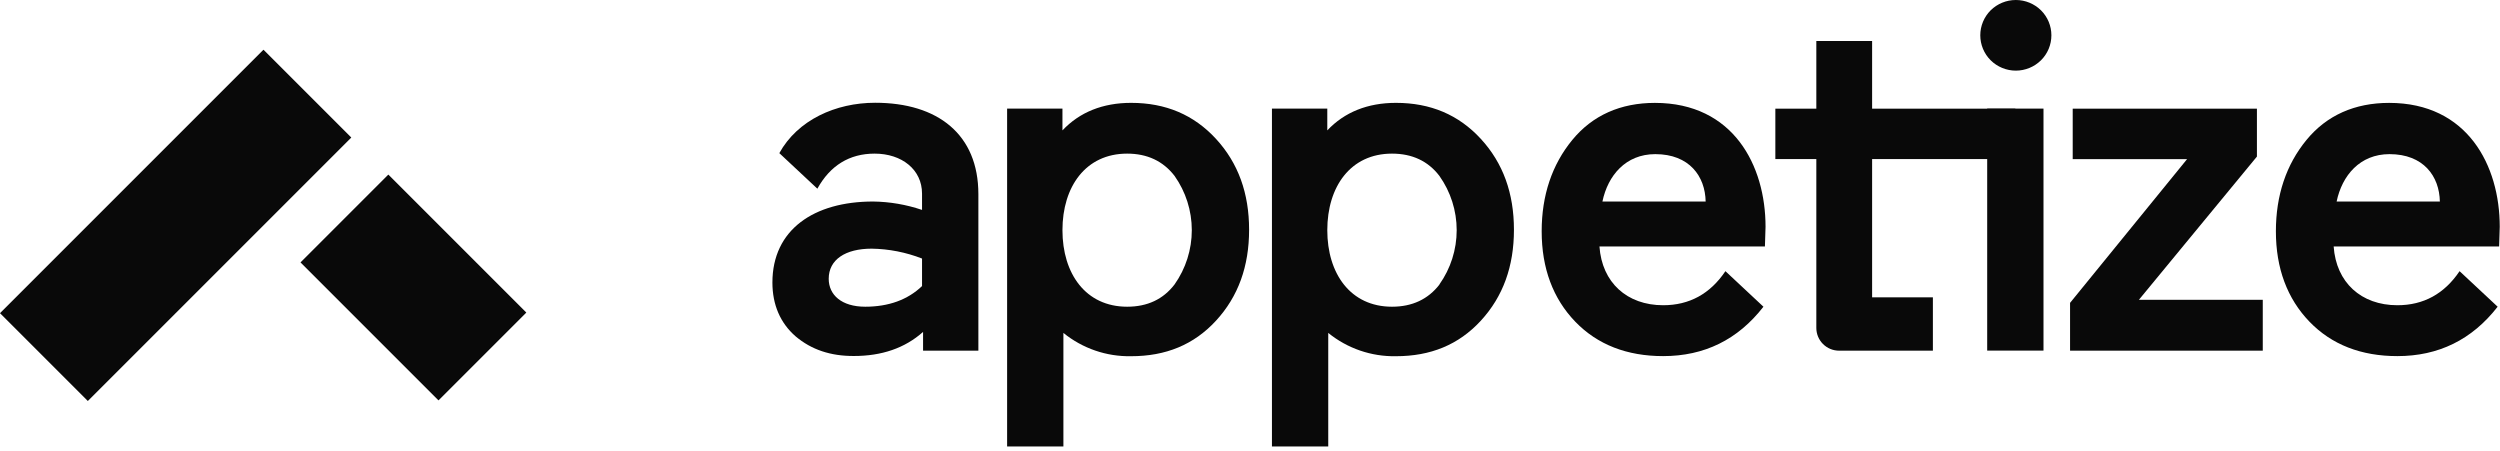
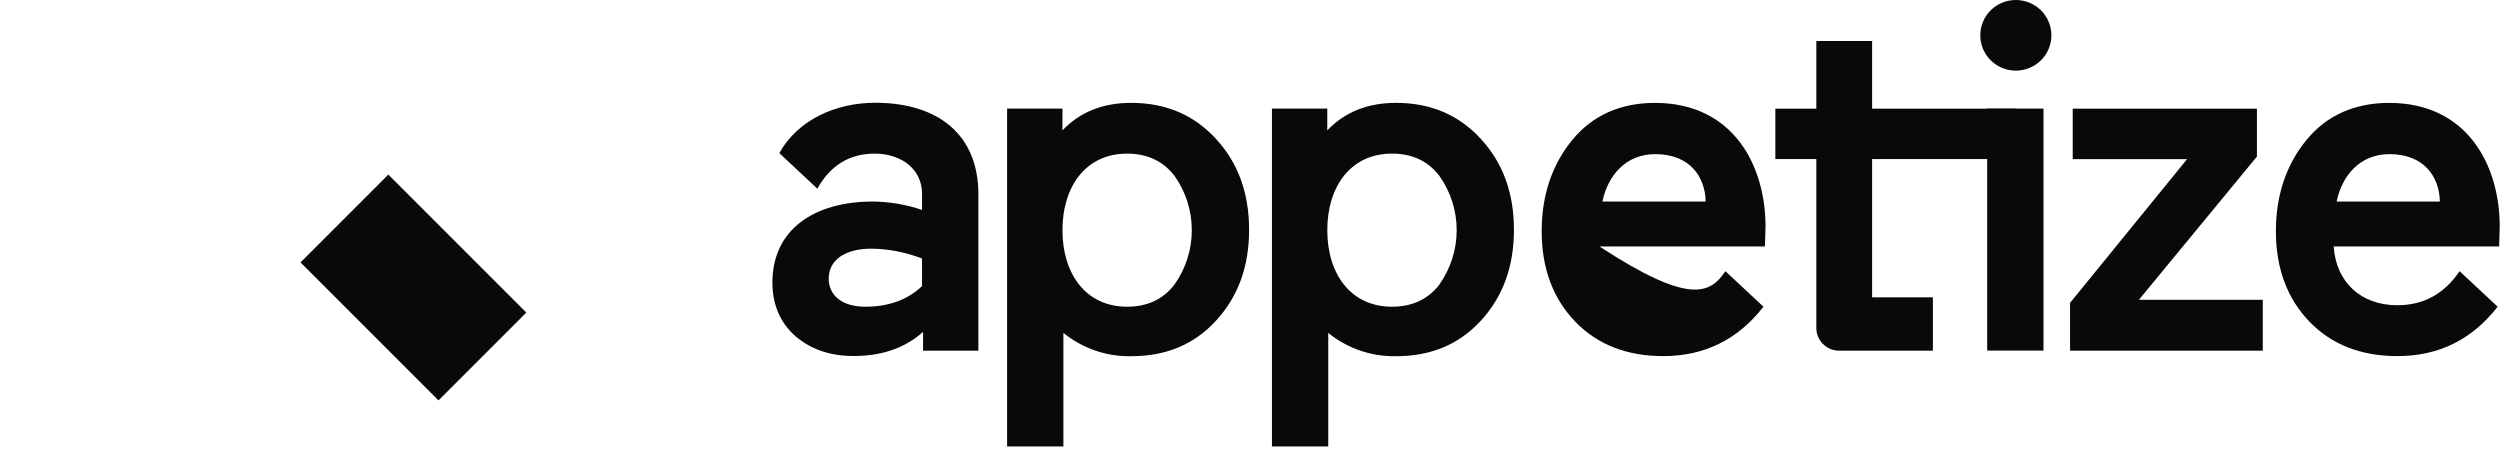
<svg xmlns="http://www.w3.org/2000/svg" width="194" height="35" viewBox="0 0 194 35" fill="none">
-   <path d="M27.26 10.673L6.815 31.117L0 24.303L20.445 3.858L27.26 10.673Z" fill="#090909" />
  <path d="M23.32 20.363L30.135 13.548L40.842 24.255L34.027 31.07L23.32 20.363Z" fill="#090909" />
  <path d="M61.739 26.101C60.551 25.067 59.939 23.649 59.939 21.924C59.939 17.822 63.157 15.638 67.755 15.638C69.047 15.655 70.327 15.875 71.55 16.289V15.026C71.55 13.157 69.98 11.921 67.87 11.921C65.918 11.921 64.423 12.842 63.427 14.642L60.476 11.883C61.894 9.314 64.845 7.974 67.91 7.974C72.776 7.974 75.922 10.428 75.922 15.064V27.212H71.63V25.756C70.212 27.022 68.41 27.625 66.265 27.625C64.46 27.634 62.965 27.137 61.739 26.101ZM67.144 23.801C68.944 23.801 70.439 23.267 71.55 22.199V20.063C70.303 19.576 68.979 19.316 67.641 19.296C65.611 19.296 64.308 20.14 64.308 21.633C64.308 22.883 65.304 23.801 67.144 23.801Z" fill="#090909" />
  <path d="M82.52 25.834V34.646H78.152V8.43H82.446V10.118C83.781 8.7 85.586 7.982 87.771 7.982C90.454 7.982 92.639 8.903 94.364 10.78C96.089 12.658 96.93 14.994 96.93 17.83C96.93 20.666 96.089 23.006 94.364 24.883C92.639 26.76 90.454 27.642 87.771 27.642C85.862 27.678 84.002 27.038 82.52 25.834ZM91.143 22.076C92.015 20.844 92.484 19.371 92.484 17.861C92.484 16.351 92.015 14.878 91.143 13.646C90.253 12.497 89.027 11.922 87.466 11.921C84.246 11.921 82.446 14.489 82.446 17.862C82.446 21.235 84.246 23.801 87.466 23.801C89.036 23.801 90.262 23.226 91.143 22.076Z" fill="#090909" />
  <path d="M103.072 25.834V34.646H98.703V8.43H102.998V10.118C104.333 8.7 106.138 7.982 108.322 7.982C111.006 7.982 113.191 8.903 114.916 10.78C116.641 12.658 117.482 14.994 117.482 17.83C117.482 20.666 116.641 23.006 114.916 24.883C113.191 26.76 111.006 27.642 108.322 27.642C106.414 27.678 104.554 27.037 103.072 25.834ZM111.695 22.076C112.569 20.844 113.039 19.371 113.039 17.861C113.039 16.351 112.569 14.877 111.695 13.646C110.814 12.497 109.588 11.922 108.018 11.921C104.797 11.921 102.998 14.489 102.998 17.862C102.998 21.235 104.797 23.801 108.018 23.801C109.586 23.801 110.816 23.226 111.706 22.076H111.695Z" fill="#090909" />
-   <path d="M136.958 19.125H124.118C124.31 21.924 126.255 23.686 129.061 23.686C131.094 23.686 132.705 22.805 133.892 21.043L136.843 23.801C134.848 26.37 132.244 27.634 129.061 27.634C126.265 27.634 123.966 26.752 122.241 24.963C120.516 23.174 119.634 20.824 119.634 17.948C119.634 15.152 120.436 12.775 122.011 10.858C123.587 8.94 125.766 7.984 128.42 7.984C134.514 7.984 137.006 12.852 137.006 17.598L136.958 19.125ZM124.348 15.638H132.359C132.322 13.683 131.096 11.961 128.452 11.961C126.15 11.961 124.77 13.622 124.348 15.638Z" fill="#090909" />
+   <path d="M136.958 19.125H124.118C131.094 23.686 132.705 22.805 133.892 21.043L136.843 23.801C134.848 26.37 132.244 27.634 129.061 27.634C126.265 27.634 123.966 26.752 122.241 24.963C120.516 23.174 119.634 20.824 119.634 17.948C119.634 15.152 120.436 12.775 122.011 10.858C123.587 8.94 125.766 7.984 128.42 7.984C134.514 7.984 137.006 12.852 137.006 17.598L136.958 19.125ZM124.348 15.638H132.359C132.322 13.683 131.096 11.961 128.452 11.961C126.15 11.961 124.77 13.622 124.348 15.638Z" fill="#090909" />
  <path d="M149.992 27.212H142.713C142.481 27.212 142.251 27.167 142.037 27.078C141.823 26.99 141.629 26.86 141.465 26.696C141.301 26.533 141.171 26.338 141.082 26.124C140.993 25.91 140.947 25.681 140.947 25.449V12.342H137.767V8.433H140.947V3.183H145.276V8.433H156.391V12.342H154.206H145.276V23.075H149.992V27.212Z" fill="#090909" />
  <path d="M154.473 0.803C154.994 0.289 155.696 0 156.428 0C157.16 0 157.862 0.289 158.383 0.803C158.638 1.057 158.841 1.359 158.979 1.691C159.117 2.023 159.188 2.38 159.188 2.739C159.188 3.099 159.117 3.456 158.979 3.788C158.841 4.12 158.638 4.422 158.383 4.676C157.863 5.191 157.161 5.481 156.428 5.481C155.696 5.481 154.993 5.191 154.473 4.676C154.219 4.422 154.017 4.12 153.879 3.788C153.741 3.455 153.67 3.099 153.67 2.739C153.67 2.38 153.741 2.024 153.879 1.691C154.017 1.359 154.219 1.057 154.473 0.803ZM154.206 27.209V12.342V8.43H158.575V27.209H154.206Z" fill="#090909" />
  <path d="M160.842 8.433H175.137V12.15L165.978 23.265H175.591V27.212H160.637V23.502L169.716 12.35H160.842V8.433Z" fill="#090909" />
  <path d="M193.932 19.125H181.092C181.285 21.924 183.229 23.686 186.035 23.686C188.067 23.686 189.676 22.805 190.864 21.043L193.817 23.801C191.822 26.37 189.216 27.634 186.035 27.634C183.239 27.634 180.94 26.752 179.215 24.963C177.49 23.174 176.609 20.824 176.609 17.948C176.609 15.152 177.41 12.775 178.985 10.858C180.561 8.94 182.74 7.984 185.395 7.984C191.489 7.984 193.98 12.852 193.98 17.598L193.932 19.125ZM181.322 15.638H189.333C189.296 13.683 188.07 11.961 185.427 11.961C183.125 11.961 181.744 13.622 181.322 15.638Z" fill="#090909" />
</svg>